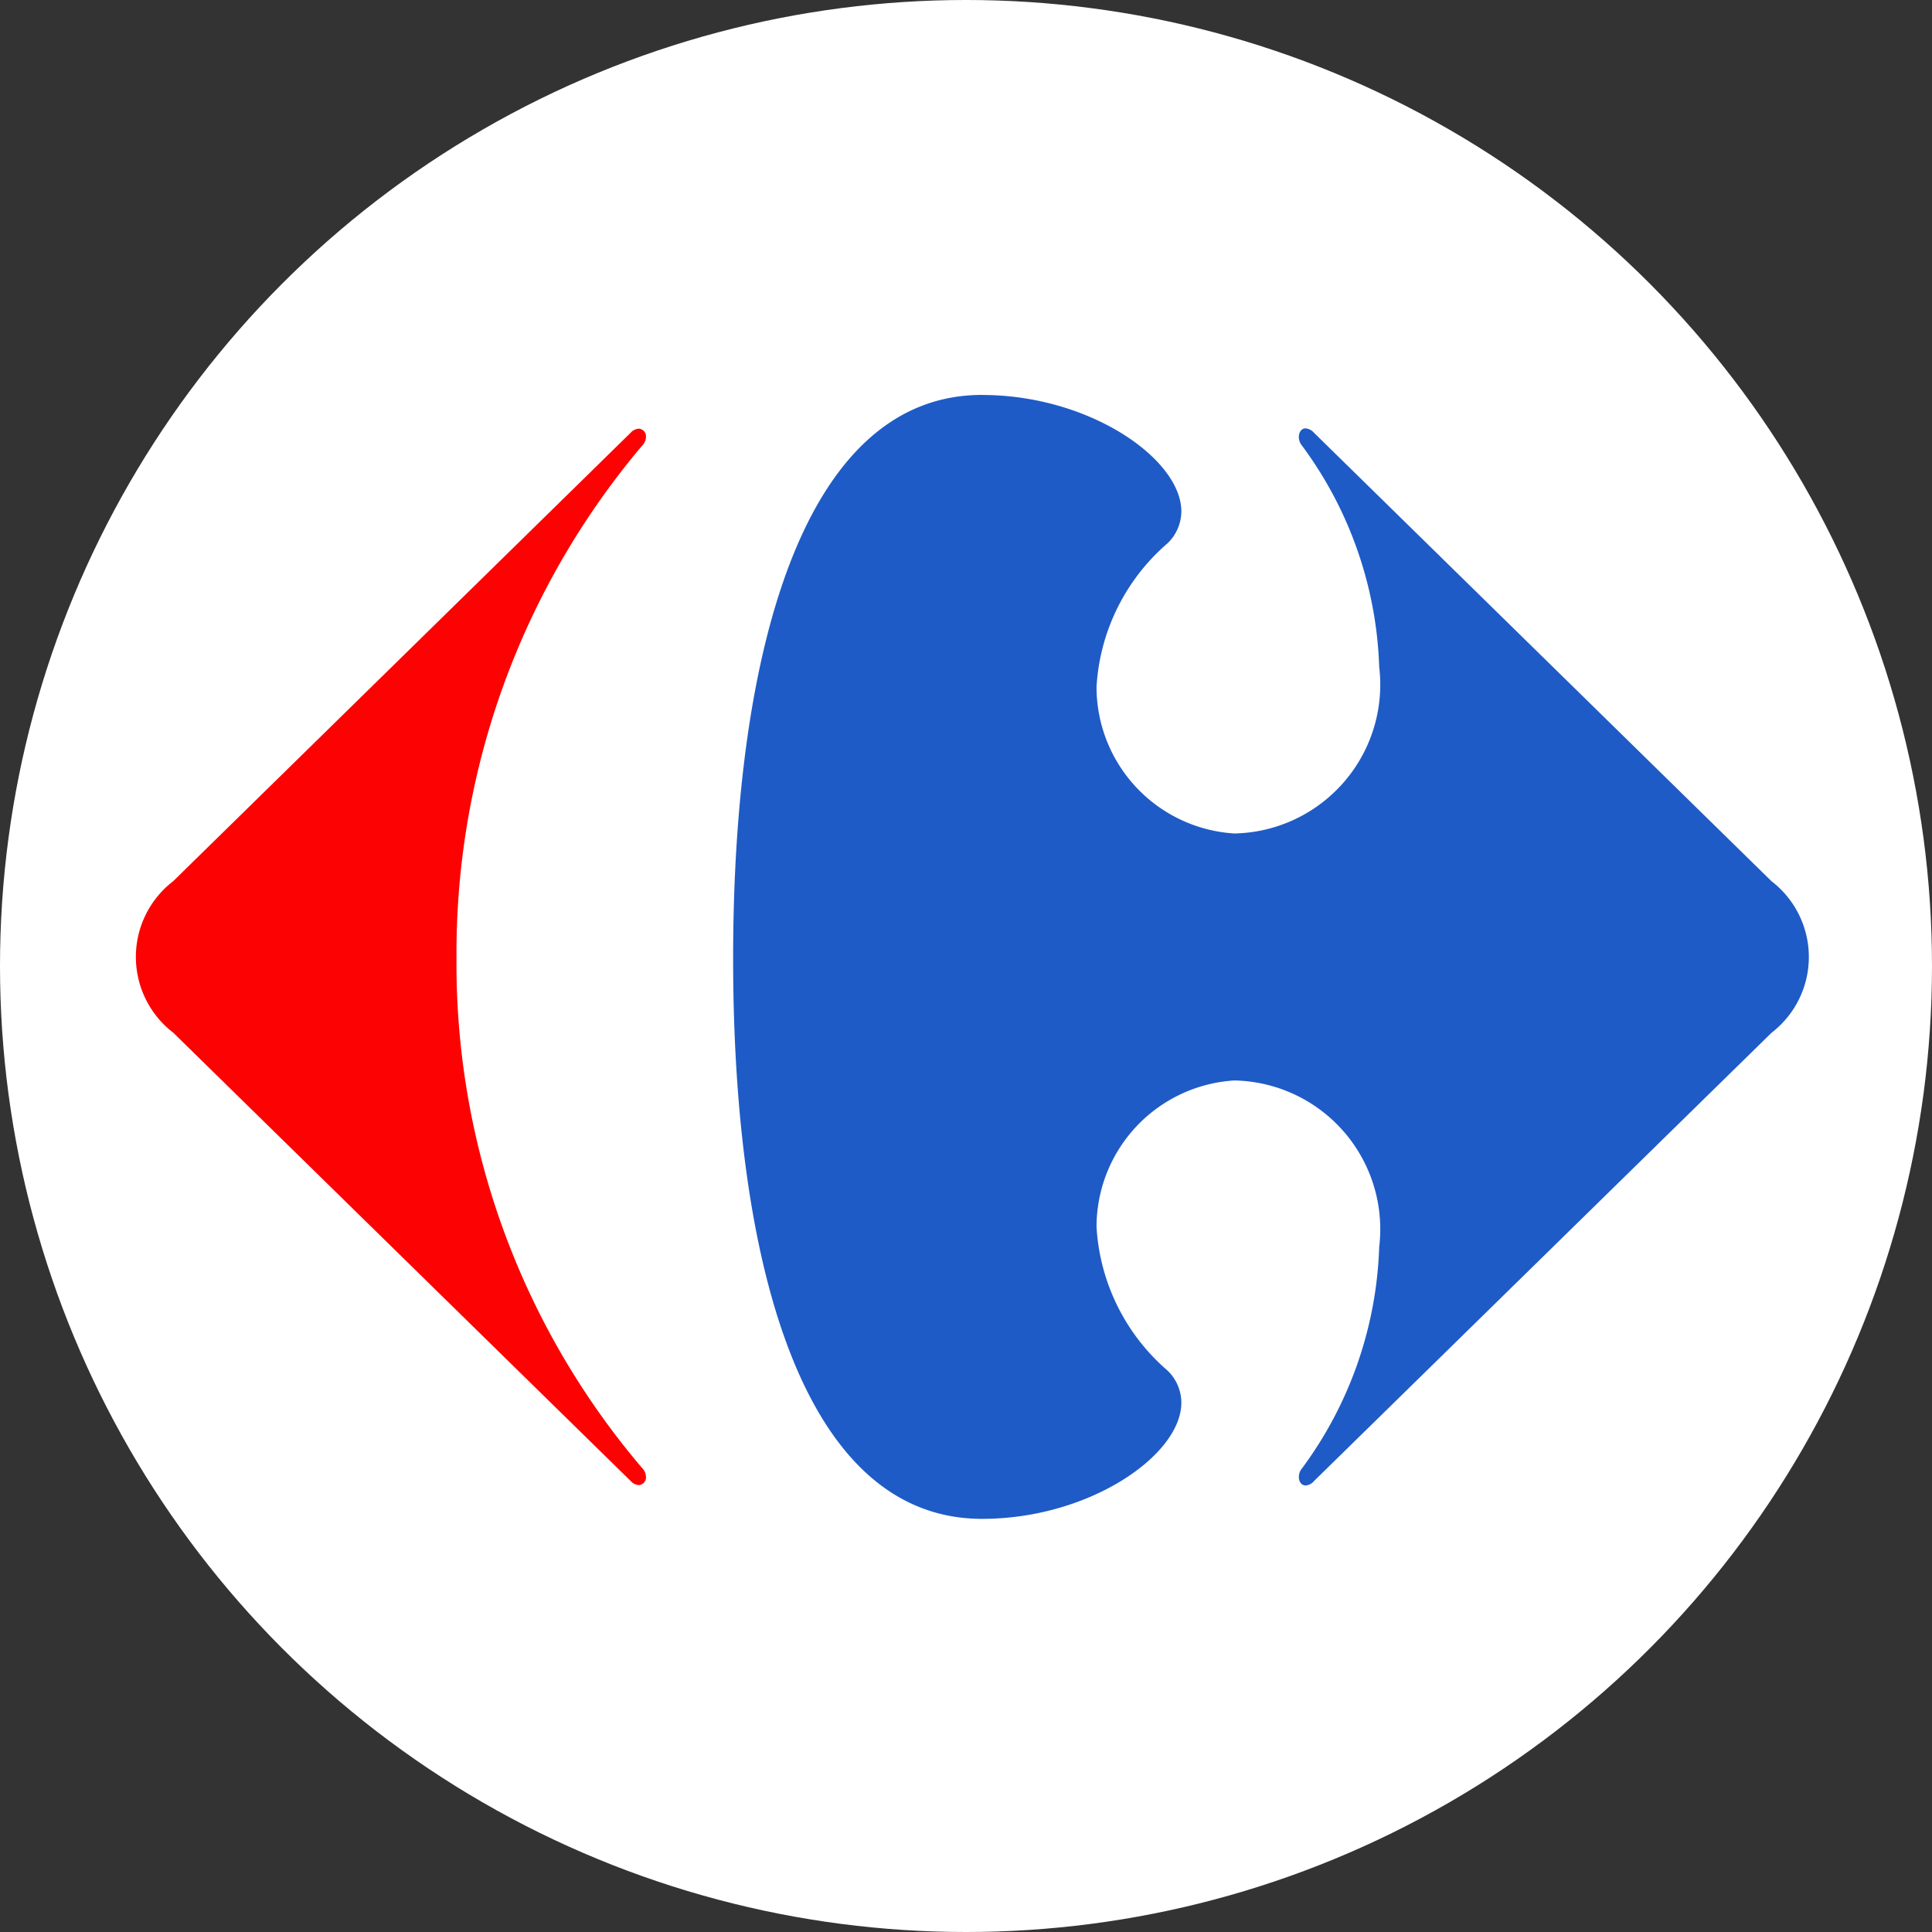
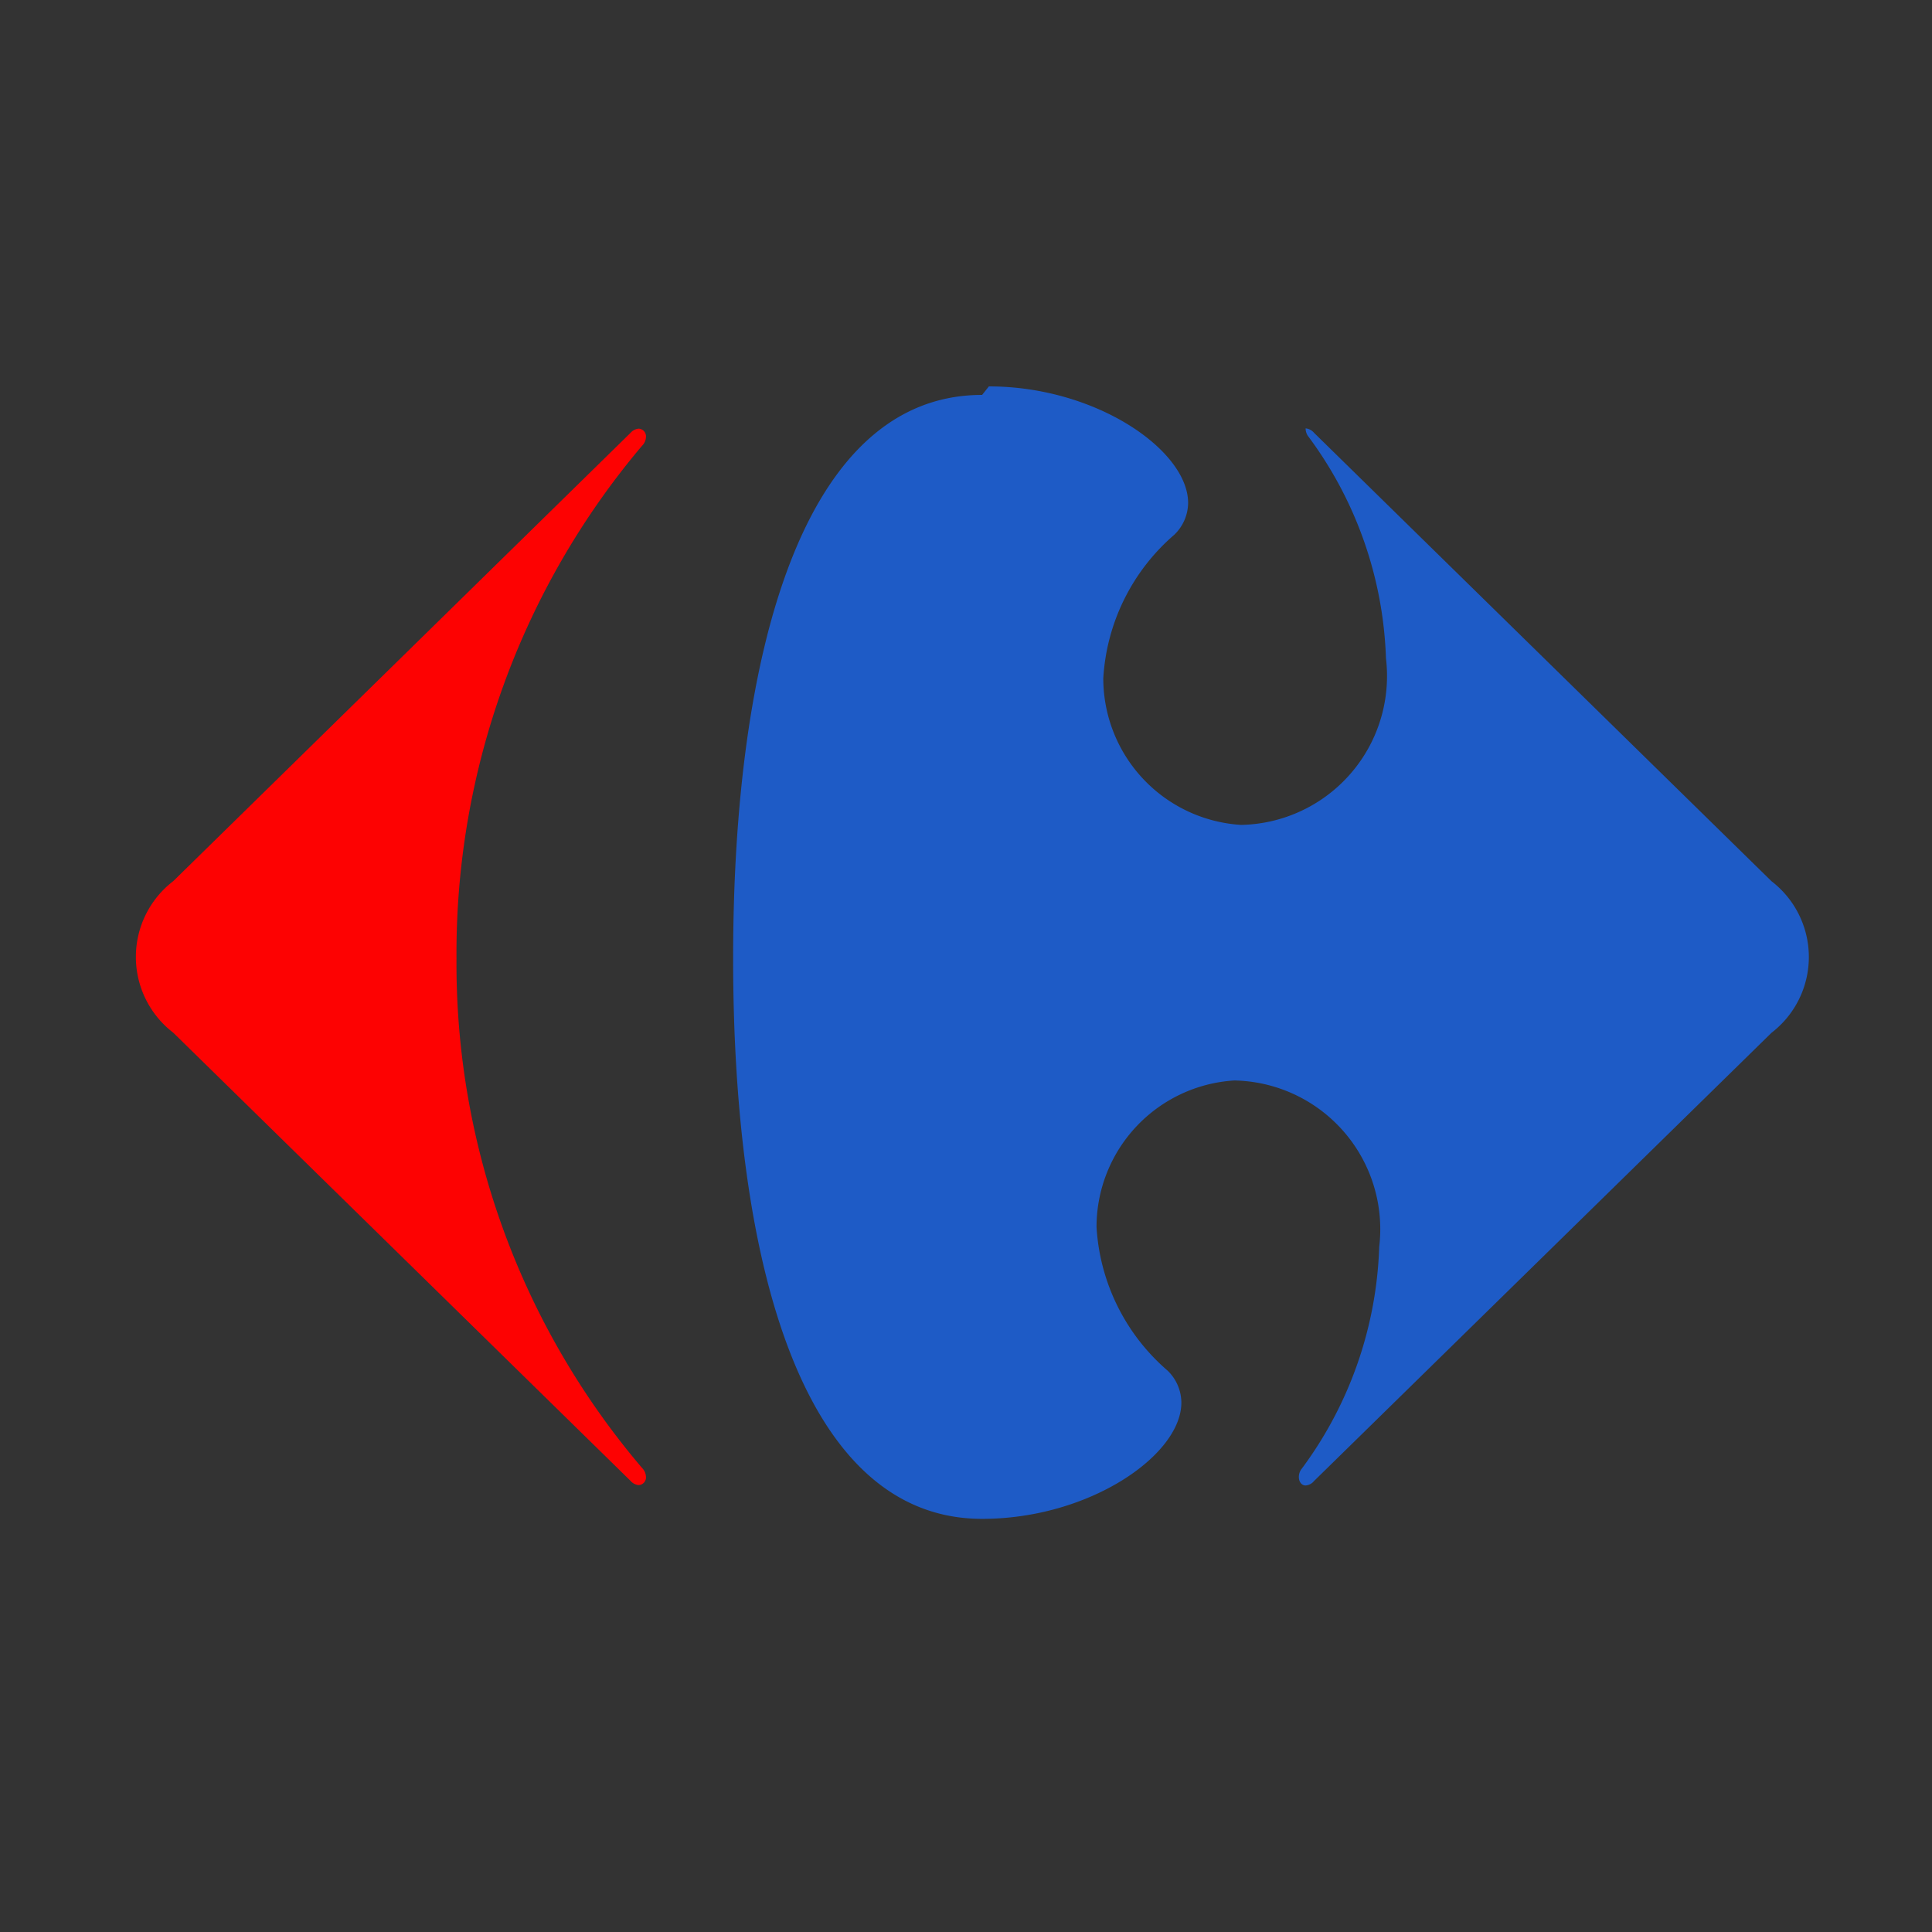
<svg xmlns="http://www.w3.org/2000/svg" width="32" height="32">
  <rect width="100%" height="100%" fill="#333333" stroke="none" />
  <g data-name="组 1539" transform="translate(-12267 -938.375)">
-     <circle data-name="椭圆 43" cx="16" cy="16" r="16" transform="translate(12267 938.375)" fill="#fff" />
    <path data-name="路径 272" d="M12277.445 945.543a.2.2 0 01.134-.068.128.128 0 01.12.143.215.215 0 01-.067.143 13.025 13.025 0 00-3.071 8.49 12.878 12.878 0 003.071 8.435.221.221 0 01.067.144.128.128 0 01-.12.143.2.2 0 01-.134-.069l-7.575-7.424a1.582 1.582 0 010-2.511l7.575-7.426" fill="#fd0202" />
-     <path data-name="路径 273" d="M12283.267 944.916c-2.965 0-4.124 4.259-4.124 9.335s1.159 9.281 4.124 9.281c1.78 0 3.3-1.057 3.3-1.925a.742.742 0 00-.229-.531 3.4 3.4 0 01-1.176-2.379 2.432 2.432 0 012.282-2.426 2.464 2.464 0 012.4 2.757 6.514 6.514 0 01-1.293 3.687.222.222 0 00-.038.124c0 .077.044.14.112.14a.2.2 0 00.14-.074l7.577-7.424a1.583 1.583 0 000-2.51l-7.577-7.427a.211.211 0 00-.14-.074c-.069 0-.112.064-.112.142a.223.223 0 00.038.125 6.513 6.513 0 011.293 3.684 2.466 2.466 0 01-2.4 2.759 2.433 2.433 0 01-2.282-2.428 3.4 3.4 0 011.176-2.378.741.741 0 00.229-.531c-.005-.869-1.522-1.926-3.3-1.926" fill="#1e5bc6" />
+     <path data-name="路径 273" d="M12283.267 944.916c-2.965 0-4.124 4.259-4.124 9.335s1.159 9.281 4.124 9.281c1.78 0 3.3-1.057 3.3-1.925a.742.742 0 00-.229-.531 3.4 3.4 0 01-1.176-2.379 2.432 2.432 0 012.282-2.426 2.464 2.464 0 012.4 2.757 6.514 6.514 0 01-1.293 3.687.222.222 0 00-.038.124c0 .077.044.14.112.14a.2.2 0 00.14-.074l7.577-7.424a1.583 1.583 0 000-2.51l-7.577-7.427a.211.211 0 00-.14-.074a.223.223 0 00.038.125 6.513 6.513 0 011.293 3.684 2.466 2.466 0 01-2.4 2.759 2.433 2.433 0 01-2.282-2.428 3.4 3.4 0 011.176-2.378.741.741 0 00.229-.531c-.005-.869-1.522-1.926-3.3-1.926" fill="#1e5bc6" />
  </g>
</svg>